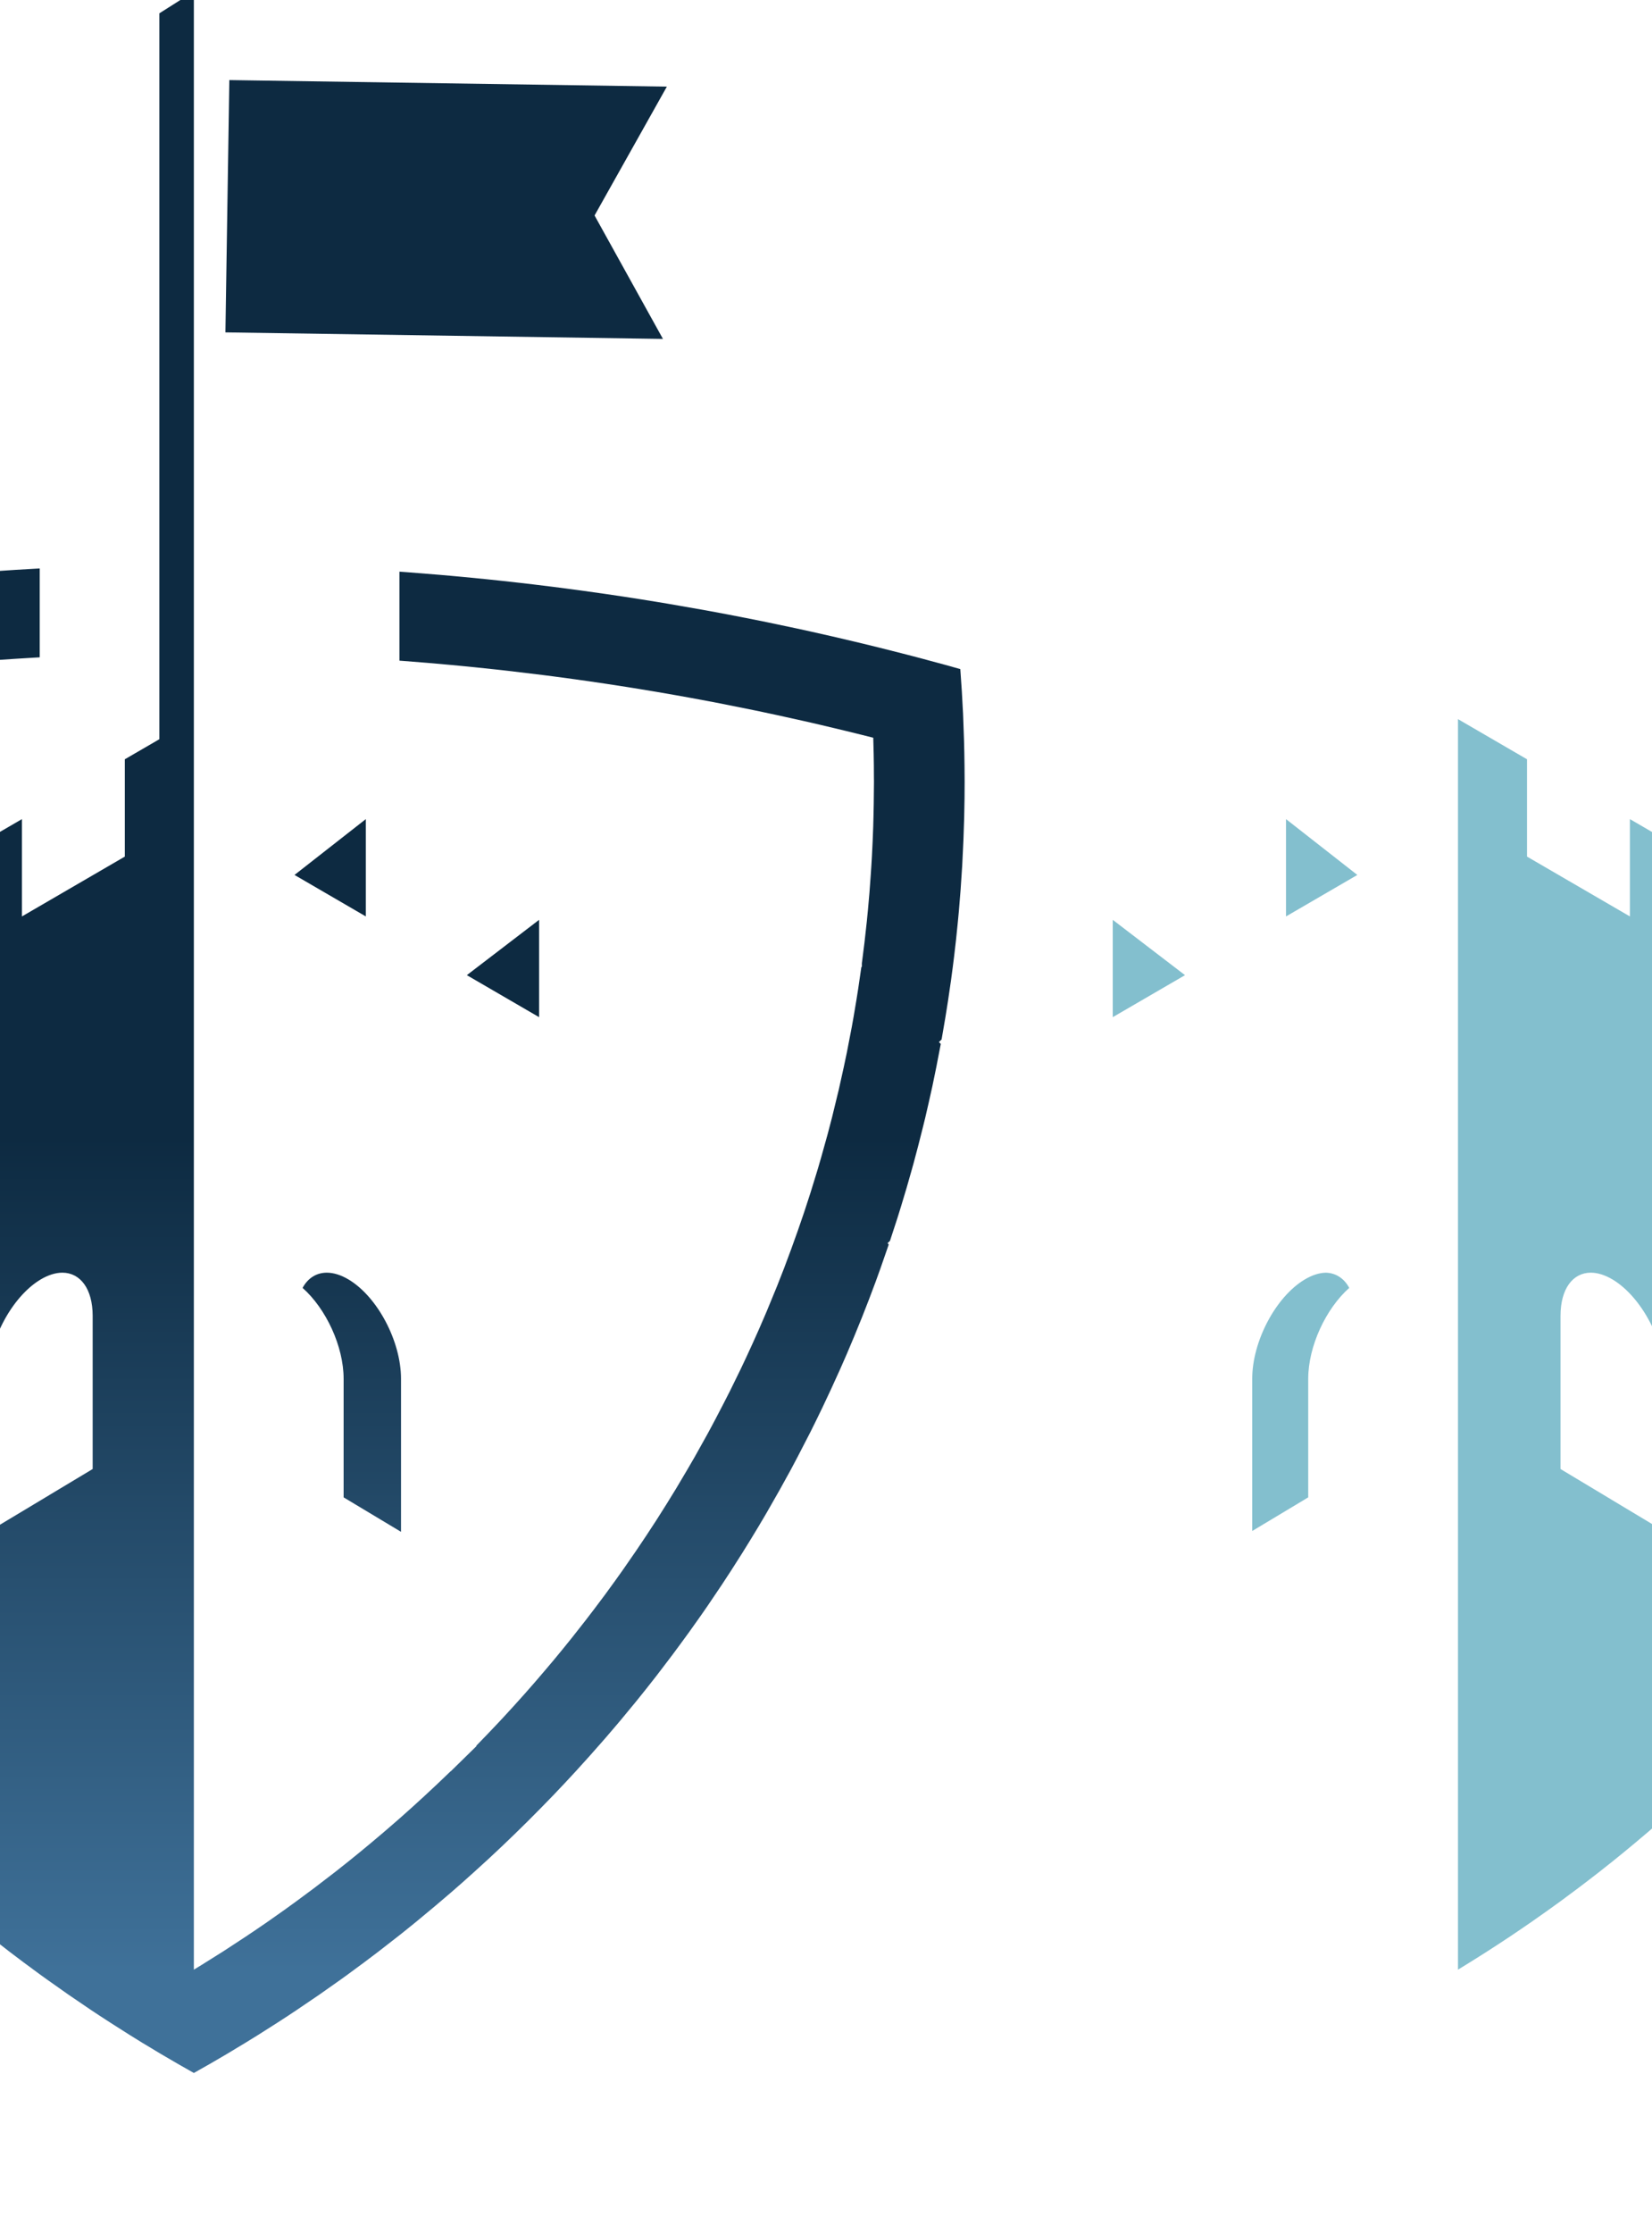
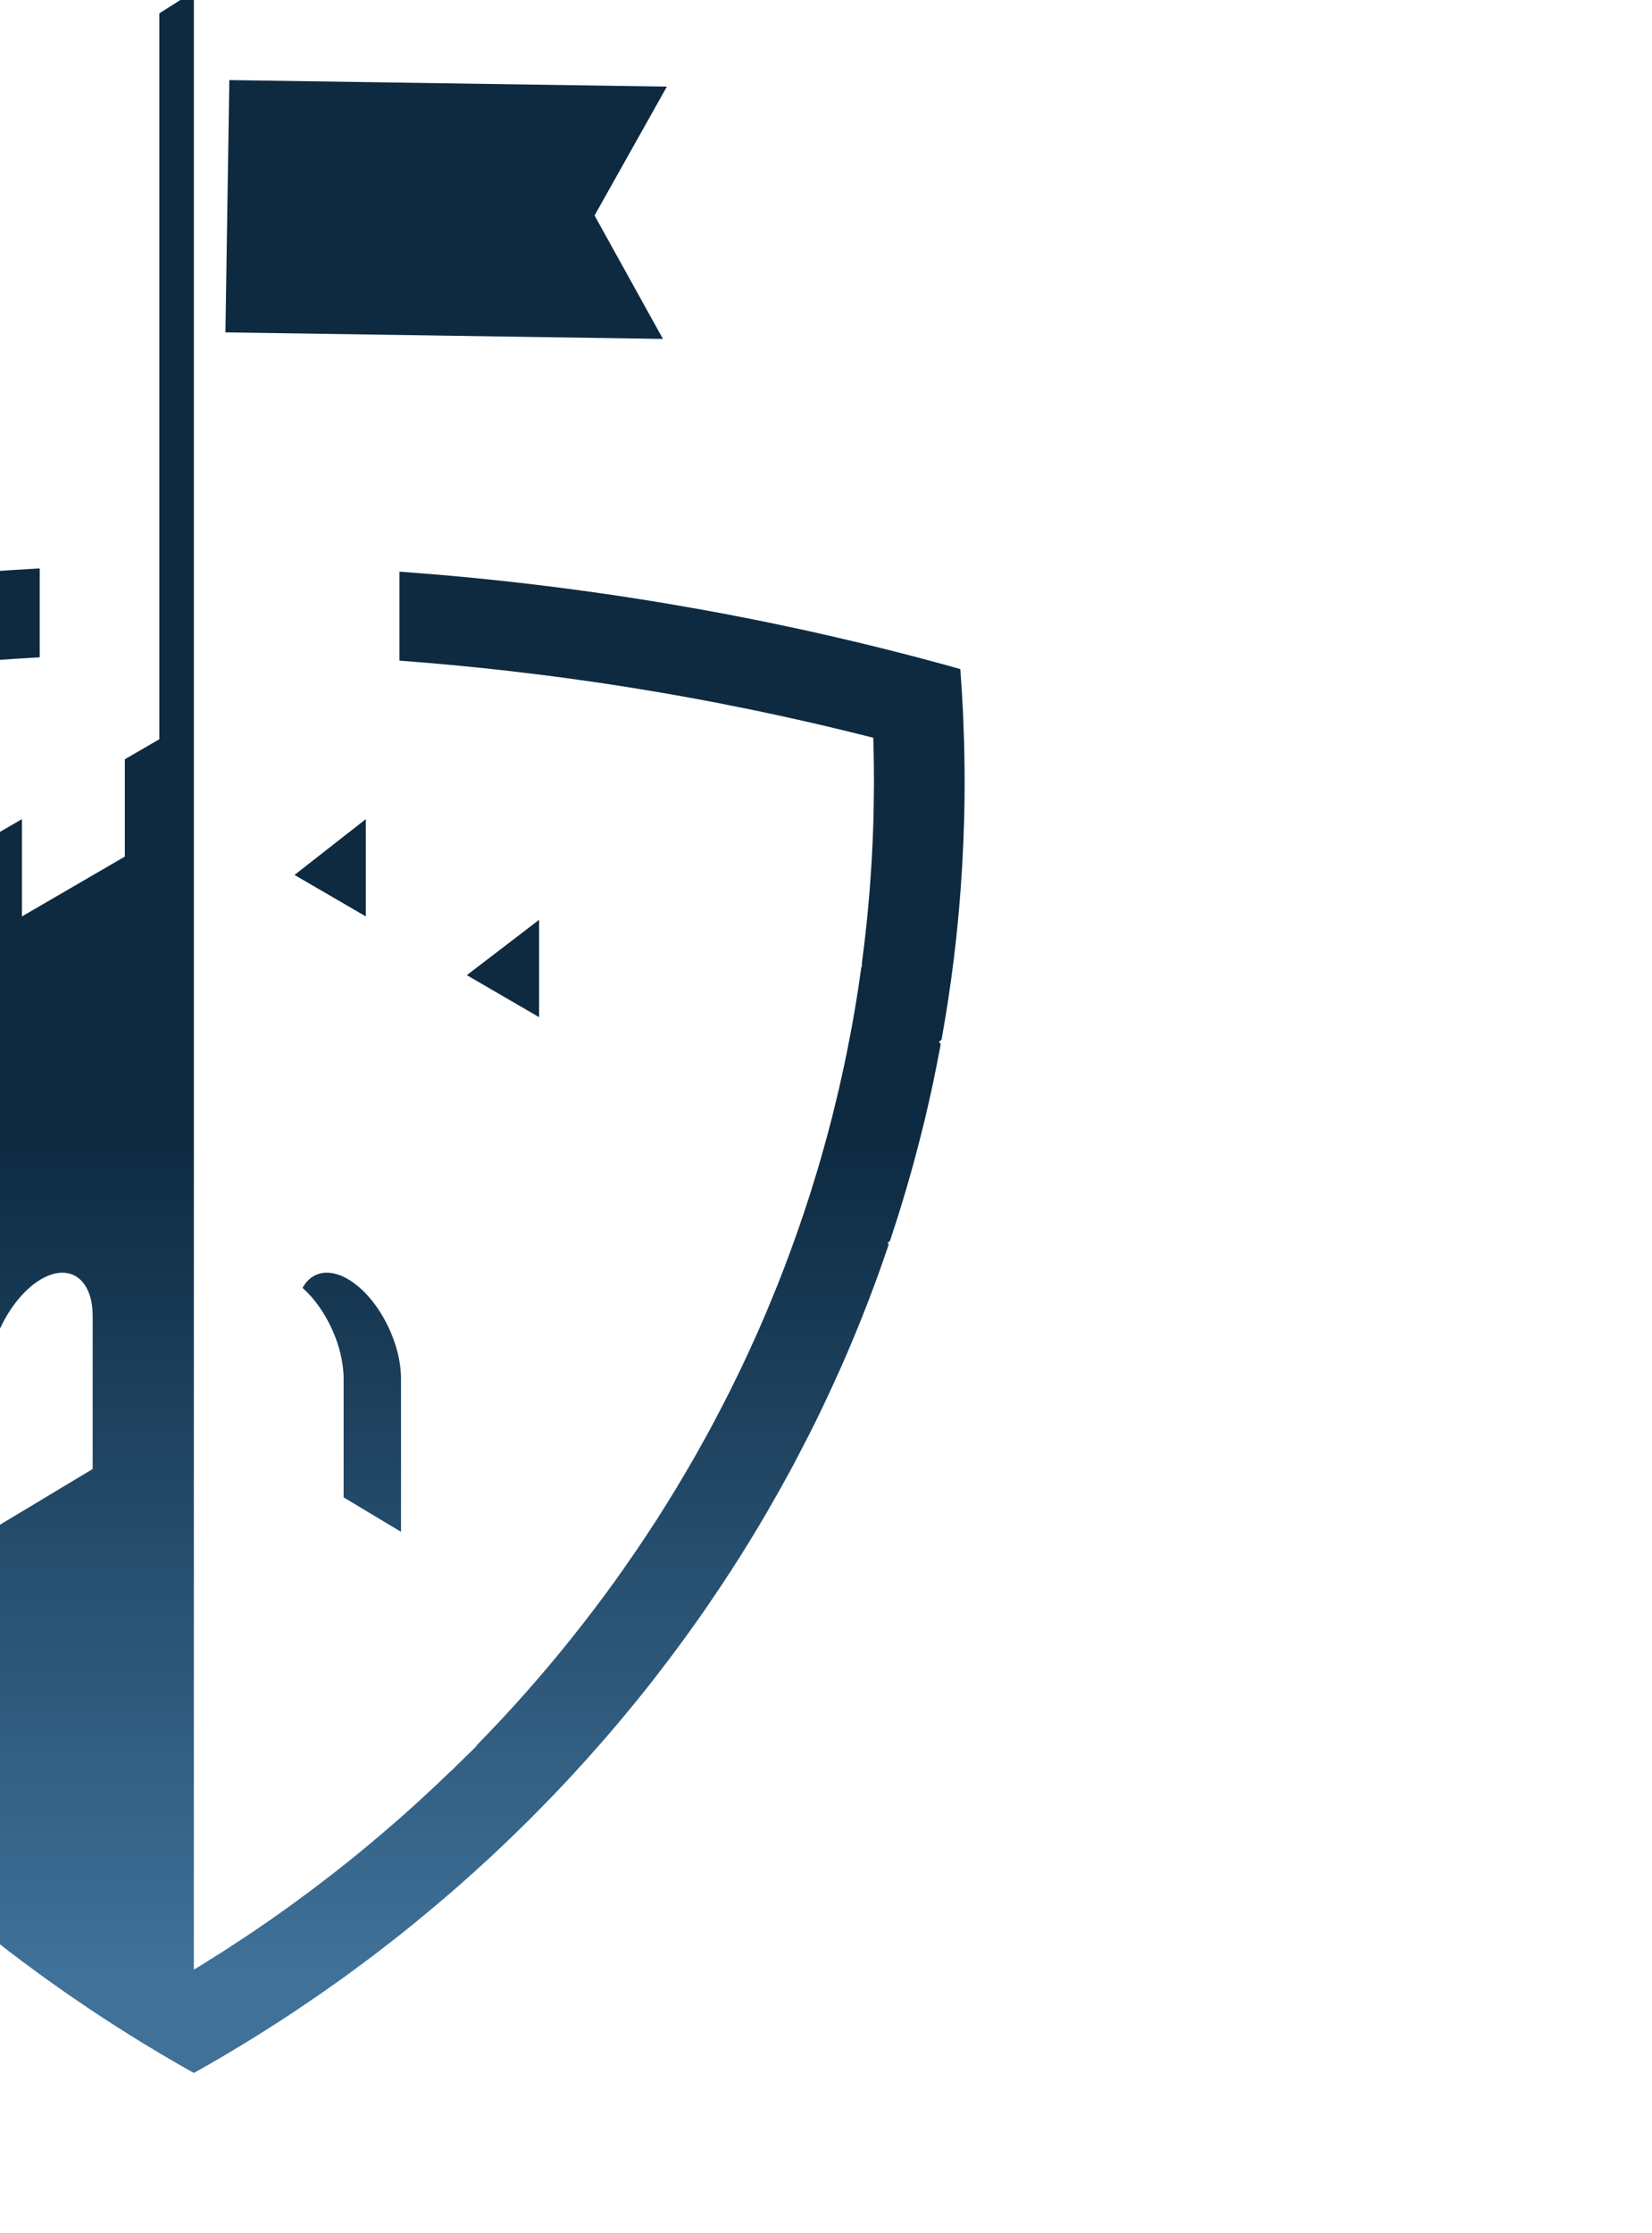
<svg xmlns="http://www.w3.org/2000/svg" width="100%" height="100%" viewBox="0 0 37 50" version="1.1" xml:space="preserve" style="fill-rule:evenodd;clip-rule:evenodd;stroke-linejoin:round;stroke-miterlimit:2;">
  <g transform="matrix(2.182,0,0,2.182,-2.353,-1.555)">
    <g transform="matrix(0.006,0,0,0.006,-127.808,-0.577)">
      <path d="M21984.9,1711.21L22106.9,1615.72L22106.9,1782.15L21984.9,1711.21ZM22279.7,1882.58L22403.3,1787.98L22403.3,1954.41L22279.7,1882.58ZM21873.4,351.897L22621.9,363.079L22498.2,583.441L22615.2,794.544L21866.7,783.362L21873.4,351.897ZM22252.3,3244L22296.2,3201L22295.7,3200.51C22309.4,3186.5 22323,3172.33 22336.4,3158L22338.2,3156.08L22340.2,3153.96C22353.5,3139.65 22366.6,3125.18 22379.6,3110.57C22390.9,3097.83 22402,3084.97 22413,3072.01L22419.8,3063.97L22428.1,3054.16C22438.5,3041.64 22448.8,3029.01 22459,3016.28L22482.8,2986.01L22497,2967.47L22516,2942.17L22533.9,2917.55L22546.4,2900.01L22569.6,2866.5C22581.2,2849.39 22592.7,2832.13 22603.9,2814.72L22604.3,2814.01L22605.1,2812.82C22616.1,2795.65 22626.9,2778.34 22637.5,2760.89L22657,2728.01L22669.6,2706.3L22691.8,2666.5L22700.4,2650.48L22704.9,2642.01L22718.6,2615.72L22730,2593.39L22748.3,2556.02L22758.2,2535.01C22765.5,2519.29 22772.7,2503.49 22779.7,2487.6L22785,2475.28L22787.3,2470.02L22792.8,2457.19L22810.5,2414.16L22822.3,2384.02L22834.4,2351.61L22846.1,2319.01L22853.3,2298.02L22856.9,2287.55L22867.6,2254.69L22877.7,2221.93L22880.7,2212.02L22885.9,2194.1L22896.9,2154.68L22904.4,2126.03L22914.2,2085.69L22915.9,2078.78L22924.5,2040.03L22929.8,2014.89L22938.3,1970.87L22941.3,1954.03L22943.3,1942.15C22947.5,1917.86 22951.2,1893.45 22954.6,1868.92L22955.5,1868.03L22955.5,1862.23C22958.7,1838.38 22961.5,1814.42 22964,1790.35L22964.8,1782.03L22965.8,1771.94C22967.7,1751.69 22969.4,1731.37 22970.7,1710.98L22971.7,1696.03L22972.7,1679.19C22973.6,1662.51 22974.3,1645.79 22974.9,1629.03L22975.4,1610.04L22975.8,1590.11L22976.2,1551.5L22976.1,1544.26L22976,1524.04L22975.7,1504.27L22975,1476.58L22955.5,1471.66L22928,1464.89L22884.4,1454.48L22867.6,1450.59L22857.2,1448.22L22811.2,1438.04L22785.3,1432.51L22779.7,1431.32L22770.9,1429.5L22712.5,1417.78L22691.8,1413.81L22661.2,1408.14L22638.6,1404.07L22603.9,1398.05L22563.6,1391.41L22554.8,1390L22516,1384.02L22487.5,1379.84L22451.3,1374.78L22428.1,1371.68L22410.3,1369.4L22350.5,1362.21L22340.2,1361.04L22331.9,1360.12C22305.4,1357.22 22278.9,1354.52 22252.3,1352.05L22252,1352.04C22225.2,1349.56 22198.3,1347.3 22171.3,1345.26L22164.4,1344.75L22164.4,1192.56L22178.2,1193.57L22233.9,1198.03L22252.3,1199.64L22274.4,1201.67L22314.1,1205.58L22340.2,1208.32L22372.8,1211.95L22393,1214.32L22428.1,1218.62L22470.8,1224.21L22473.6,1224.59L22516,1230.54L22547.5,1235.21L22577,1239.79L22603.9,1244.11L22623,1247.29L22683.3,1257.8L22691.8,1259.33L22697.5,1260.39L22727.7,1266.04L22771,1274.51L22779.7,1276.24L22792.8,1278.92L22843.5,1289.59L22867.6,1294.86L22905.9,1303.5L22915,1305.62L22955.5,1315.19L22985.6,1322.56L23022.8,1331.96L23043.4,1337.28L23055.3,1340.4L23098.5,1352.04L23123.9,1359.17C23125.8,1384.45 23127.4,1409.93 23128.6,1435.41L23128.7,1438.04L23128.8,1440.45C23130,1468.15 23130.8,1495.97 23131.1,1523.89L23131.1,1524.18L23131.3,1551.5C23131.3,1570.84 23131.1,1590.14 23130.6,1609.38L23130.6,1610.72C23129.9,1637.98 23128.8,1665.13 23127.3,1692.17L23127.1,1696.03L23126.8,1700.37C23125.4,1724.49 23123.6,1748.52 23121.5,1772.46L23120.6,1782.03L23119.5,1793.53C23117.7,1812.56 23115.6,1831.54 23113.3,1850.46L23111.1,1868.03L23108.1,1890.7L23102.9,1926.31L23098.5,1954.03L23091.9,1992.55L23087.3,1997.03L23090.5,2000.15L23082.8,2040.03L23076.2,2072.12L23070,2099.95L23064,2126.03L23060,2142.31C23054.7,2163.75 23049.2,2185.09 23043.4,2206.32L23042.1,2210.81L23041.8,2212.02L23041.2,2214.14C23035.3,2235.44 23029.1,2256.64 23022.6,2277.72L23016.3,2298.02L23003.6,2336.91L22999.4,2341.02L23001.5,2343.1L22987.3,2384.02L22979,2407.01C22971.4,2427.54 22963.6,2447.95 22955.5,2468.24L22954.8,2470.02L22954.3,2471.16C22946.3,2491.12 22938.1,2510.96 22929.6,2530.68L22918.5,2556.02L22902.8,2590.52L22888,2622.02L22878.3,2642.01L22874.8,2649.11L22867.6,2663.65L22845.5,2706.46L22834.1,2728.01L22815,2762.62L22793.3,2800.67L22785.5,2814.01L22783.3,2817.61L22779.7,2823.79C22770.1,2839.79 22760.4,2855.68 22750.5,2871.46L22732.3,2900.01L22716.5,2924.2L22691.8,2960.83L22681.4,2975.84L22674.2,2986.01C22664.7,2999.57 22655,3013.03 22645.1,3026.4L22631,3045.44L22610.8,3072.01L22607.8,3075.9L22603.9,3081.03C22592.6,3095.59 22581.1,3110.03 22569.5,3124.35L22541.7,3158L22530,3171.76L22516,3188.11L22489.5,3218.14L22466.1,3244L22448,3263.5L22428.1,3284.52L22405.4,3307.84L22383.4,3330L22361.8,3351.17L22340.2,3371.93L22317.2,3393.49L22292.5,3416L22271.5,3434.8L22252.3,3451.6L22224.7,3475.09L22192.3,3502L22177,3514.36L22164.4,3524.44L22128.2,3552.61C22112.5,3564.57 22096.8,3576.37 22080.8,3587.99L22078.3,3589.82L22076.5,3591.18L22064,3600.18L22027.4,3626L21988.5,3652.39L21975.4,3661.12L21955.6,3673.99L21922.3,3695.16L21900.6,3708.54L21868.1,3728.13C21849.8,3738.96 21831.3,3749.58 21812.7,3759.99C21794.2,3749.58 21775.7,3738.96 21757.4,3728.13L21724.8,3708.54L21703.2,3695.16L21669.9,3673.99L21650.1,3661.11L21636.9,3652.39L21598.1,3625.99L21561.5,3600.17L21549,3591.18L21547.2,3589.82L21544.7,3587.99C21528.7,3576.37 21513,3564.57 21497.3,3552.61L21461.1,3524.44L21448.5,3514.36L21433.2,3502L21400.7,3475.09L21373.2,3451.6L21354,3434.8L21333,3416L21308.3,3393.49L21285.3,3371.93L21263.7,3351.17L21242.1,3330L21220.1,3307.84L21197.4,3284.51L21177.5,3263.5L21159.4,3244L21136,3218.14L21109.5,3188.11L21095.5,3171.76L21083.8,3158L21056,3124.35C21044.4,3110.03 21032.9,3095.59 21021.6,3081.03L21017.6,3075.9L21014.6,3072.01L20994.5,3045.45L20980.3,3026.4C20970.5,3013.03 20960.8,2999.57 20951.3,2986.01L20944.1,2975.84L20933.7,2960.83L20909,2924.2L20893.2,2900.01L20875,2871.46C20865.1,2855.68 20855.4,2839.79 20845.8,2823.79L20842.1,2817.61L20840,2814.01L20832.2,2800.67L20810.5,2762.62L20791.4,2728.01L20779.9,2706.46L20757.9,2663.64L20750.7,2649.11L20747.2,2642.01L20737.5,2622.03L20722.6,2590.52L20707,2556.02L20695.9,2530.67C20687.4,2510.96 20679.2,2491.12 20671.2,2471.17L20670.5,2469.52L20670,2468.23C20661.9,2447.95 20654.1,2427.54 20646.5,2407.01L20638.2,2384.02L20623.9,2343.1L20626.1,2341.02L20621.9,2336.92L20609.2,2298.02L20602.9,2277.72C20596.4,2256.64 20590.2,2235.44 20584.3,2214.14L20583.7,2212.02L20583.4,2210.81L20582.1,2206.31C20576.3,2185.09 20570.7,2163.75 20565.5,2142.31L20561.5,2126.03L20555.5,2099.95L20549.3,2072.12L20542.6,2040.03L20535,2000.15L20533.6,1992.55L20526.9,1954.03L20522.5,1926.31L20517.4,1890.7L20514.4,1868.03L20512.2,1850.45C20509.9,1831.54 20507.8,1812.56 20506,1793.53L20504.9,1782.03L20504,1772.46C20501.9,1748.52 20500.1,1724.49 20498.6,1700.37L20498.4,1696.03L20498.2,1692.17C20496.6,1665.13 20495.6,1637.98 20494.9,1610.72L20494.9,1609.38C20494.4,1590.14 20494.2,1570.84 20494.2,1551.5L20494.4,1524.19L20494.4,1523.89C20494.7,1495.97 20495.4,1468.15 20496.7,1440.45L20496.8,1438.04L20496.9,1435.41C20498.1,1409.93 20499.7,1384.44 20501.6,1359.17L20527,1352.04L20570.2,1340.4L20582.1,1337.28L20602.6,1331.96L20639.9,1322.56L20670,1315.19L20710.5,1305.62L20719.6,1303.5L20757.9,1294.86L20782,1289.59L20832.7,1278.92L20845.8,1276.24L20854.5,1274.51L20897.8,1266.04L20927.9,1260.39L20933.7,1259.34L20942.1,1257.8L21002.4,1247.29L21021.6,1244.11L21048.5,1239.79L21078,1235.21L21109.5,1230.54L21151.9,1224.59L21154.7,1224.21L21197.4,1218.62L21232.5,1214.32L21252.7,1211.95L21285.3,1208.32L21311.4,1205.58L21351.1,1201.67L21373.2,1199.64L21391.6,1198.03L21447.3,1193.57L21461.1,1192.56L21473.1,1191.73C21495.8,1190.16 21518.6,1188.74 21541.4,1187.49L21549,1187.07L21549,1339.07L21536.5,1339.78C21514,1341.08 21491.6,1342.54 21469.2,1344.16L21461.1,1344.75L21454.2,1345.26C21427.2,1347.3 21400.3,1349.56 21373.5,1352.04L21373.2,1352.05C21346.6,1354.52 21320.1,1357.22 21293.6,1360.12L21285.3,1361.04L21274.9,1362.21L21215.2,1369.4L21197.4,1371.68L21174.2,1374.78L21137.9,1379.84L21109.5,1384.02L21070.7,1390L21061.9,1391.41L21021.6,1398.05L20986.9,1404.07L20964.3,1408.14L20933.7,1413.82L20913,1417.78L20854.5,1429.5L20845.8,1431.32L20840.2,1432.51L20814.2,1438.04L20768.3,1448.22L20757.9,1450.59L20741.1,1454.48L20697.5,1464.89L20670,1471.66L20650.5,1476.58L20649.8,1504.27L20649.5,1524.04L20649.3,1544.26L20649.3,1551.5L20649.7,1590.11L20650.1,1610.04L20650.6,1629.02C20651.2,1645.79 20651.9,1662.51 20652.8,1679.19L20653.8,1696.03L20654.7,1710.97C20656.1,1731.37 20657.8,1751.69 20659.7,1771.94L20660.7,1782.03L20661.5,1790.35C20664,1814.41 20666.8,1838.37 20670,1862.21L20670.7,1867.35L20670.9,1868.92C20674.3,1893.45 20678,1917.86 20682.2,1942.15L20684.2,1954.03L20687.2,1970.87L20695.7,2014.88L20701,2040.03L20709.6,2078.78L20711.2,2085.69L20721.1,2126.03L20728.6,2154.67L20739.6,2194.1L20744.8,2212.02L20747.8,2221.93L20757.9,2254.68L20768.6,2287.55L20772.1,2298.02L20779.4,2319.02L20791,2351.61L20803.2,2384.02L20815,2414.16L20832.7,2457.19L20838.2,2470.02L20840.4,2475.28L20845.8,2487.59C20852.8,2503.49 20860,2519.29 20867.3,2535L20877.2,2556.02L20895.5,2593.39L20906.8,2615.72L20920.6,2642.01L20925.1,2650.48L20933.7,2666.49L20955.9,2706.3L20968.4,2728.01L20988,2760.89C20998.6,2778.35 21009.4,2795.66 21020.4,2812.82L21021.3,2814.28L21021.6,2814.72C21032.8,2832.12 21044.2,2849.39 21055.9,2866.5L21079.1,2900.01L21091.6,2917.55L21109.5,2942.16L21128.5,2967.47L21142.7,2986.01L21166.5,3016.28C21176.7,3029.01 21187,3041.64 21197.4,3054.16L21205.6,3063.97L21212.4,3072.01C21223.5,3084.97 21234.6,3097.83 21245.9,3110.57C21258.9,3125.18 21272,3139.65 21285.3,3153.96L21287.3,3156.08L21289.1,3158C21302.5,3172.33 21316.1,3186.5 21329.8,3200.51L21340.3,3211.16L21340.3,2467.64L21323.6,2450.91L21104.1,2323.35L21104.1,1856.62L21222.2,1787.98L21222.2,1954.41L21400.5,1850.79L21400.5,1684.37L21518.6,1615.72L21518.6,1782.15L21694.6,1679.83L21694.6,1513.4L21753.7,1479.08L21753.7,237.711L21812.7,200.33L21812.7,3583.31L21825.5,3575.49L21863.5,3551.64L21900.6,3527.35L21916,3517.03L21938,3502L21967.4,3481.29L21988.5,3466L22017.6,3444.44L22054.7,3416L22066.7,3406.49L22076.5,3398.75C22089.3,3388.44 22102.1,3378.01 22114.7,3367.46C22129.5,3355.14 22144.1,3342.65 22158.6,3330L22161.6,3327.34L22164.4,3324.94C22178.9,3312.17 22193.2,3299.23 22207.4,3286.13C22222.4,3272.27 22237.3,3258.22 22252,3244L22252.3,3244ZM21587.7,2391.38C21576.3,2391.4 21563.6,2395.21 21550.2,2403.24C21500.9,2432.89 21460.8,2508.86 21460.8,2572.79L21460.8,2834.55L21639.6,2727.13L21639.6,2465.37C21639.6,2418.77 21618.3,2391.34 21587.7,2391.38ZM22040.1,2391.38C22051.5,2391.37 22064.3,2395.18 22077.7,2403.24C22127,2432.89 22167.1,2508.86 22167.1,2572.79L22167.1,2834.55L22068.9,2775.6L22068.9,2572.79C22068.9,2517.36 22038.8,2452.89 21998.7,2417.4C22007.8,2400.61 22022.4,2391.4 22040.1,2391.38Z" style="fill:url(#_Linear1);" />
    </g>
    <g transform="matrix(-0.006,0,0,0.006,146.92,-0.577)">
-       <path d="M22403.3,1787.98L22279.7,1882.58L22403.3,1954.41L22403.3,1787.98ZM22106.9,1615.72L21984.9,1711.21L22106.9,1782.15L22106.9,1615.72ZM21812.7,1444.75L21694.6,1513.4L21694.6,1679.83L21518.6,1782.15L21518.6,1615.72L21400.5,1684.37L21400.5,1850.79L21222.2,1954.41L21222.2,1787.98L21104.1,1856.62L21104.1,2323.35L21323.6,2450.91L21340.3,2467.64L21340.3,3211.79L21373.2,3244L21373.5,3244C21388.2,3258.22 21403,3272.27 21418.1,3286.13C21432.3,3299.23 21446.6,3312.17 21461.1,3324.94L21463.9,3327.34L21466.9,3330C21481.4,3342.65 21496,3355.14 21510.8,3367.46C21523.4,3378.01 21536.2,3388.44 21549,3398.75C21552.3,3401.34 21555.5,3403.92 21558.8,3406.49C21562.8,3409.68 21566.8,3412.84 21570.8,3416C21583.1,3425.59 21595.4,3435.07 21607.9,3444.44C21617.5,3451.7 21627.2,3458.89 21636.9,3466C21644,3471.14 21651,3476.23 21658.1,3481.29C21667.9,3488.26 21677.7,3495.16 21687.5,3502C21694.8,3507.04 21702.1,3512.06 21709.5,3517.03C21714.6,3520.49 21719.7,3523.93 21724.8,3527.35C21737.2,3535.55 21749.5,3543.65 21762,3551.64C21774.6,3559.7 21787.2,3567.65 21800,3575.49C21804.2,3578.11 21808.5,3580.72 21812.7,3583.31L21812.7,1620.31L21812.7,1444.75ZM21585.4,2391.38C21616.1,2391.34 21637.3,2418.77 21637.3,2465.37L21637.3,2727.13L21458.5,2834.55L21458.5,2572.79C21458.5,2508.86 21498.6,2432.89 21547.9,2403.24C21561.3,2395.21 21574,2391.4 21585.4,2391.38ZM22164.7,2833.1L22164.7,2572.8C22164.7,2508.87 22124.6,2432.88 22075.2,2403.23C22062.2,2395.39 22049.8,2391.58 22038.6,2391.41C22021.6,2391.93 22007.5,2401.08 21998.7,2417.4C22038.8,2452.89 22068.9,2517.36 22068.9,2572.79L22068.9,2775.6L22164.7,2833.1Z" style="fill:rgb(131,191,206);" />
-     </g>
+       </g>
  </g>
  <defs>
    <linearGradient id="_Linear1" x1="0" y1="0" x2="1" y2="0" gradientUnits="userSpaceOnUse" gradientTransform="matrix(8.90655e-14,1423.04,-1454.55,8.71363e-14,21753.7,2160.27)">
      <stop offset="0" style="stop-color:rgb(13,42,65);stop-opacity:1" />
      <stop offset="1" style="stop-color:rgb(63,113,153);stop-opacity:1" />
    </linearGradient>
  </defs>
</svg>